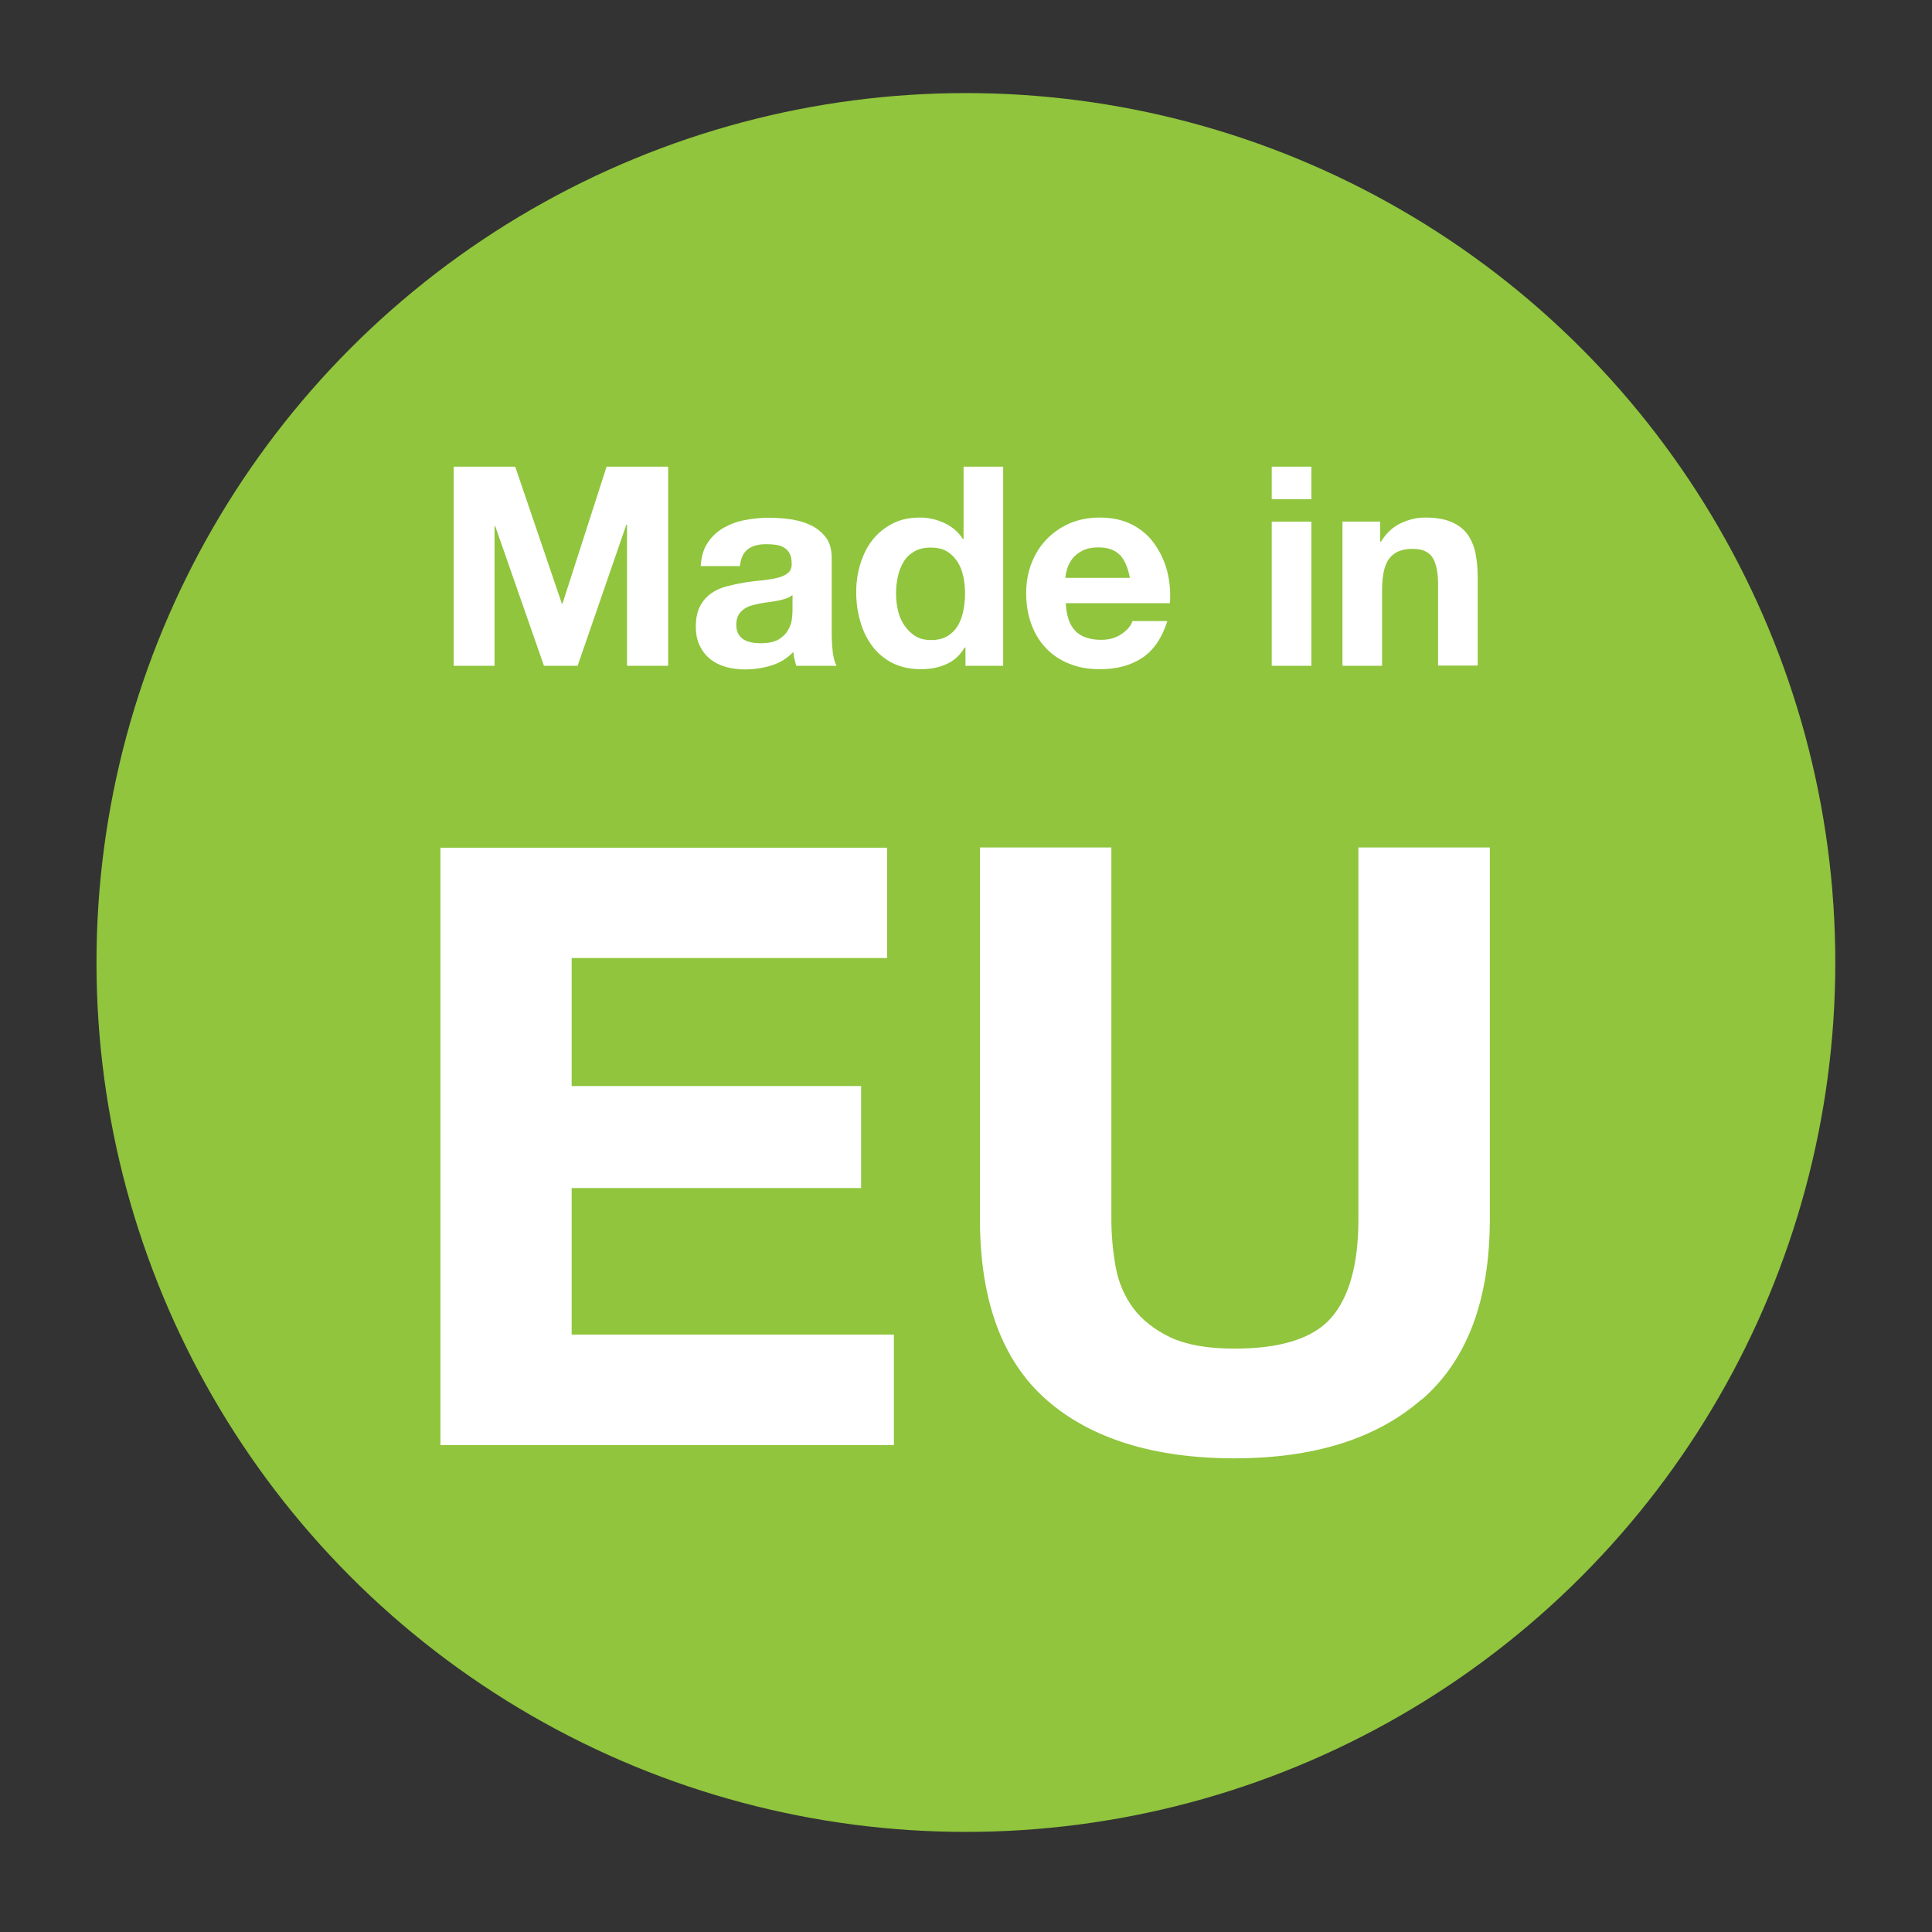
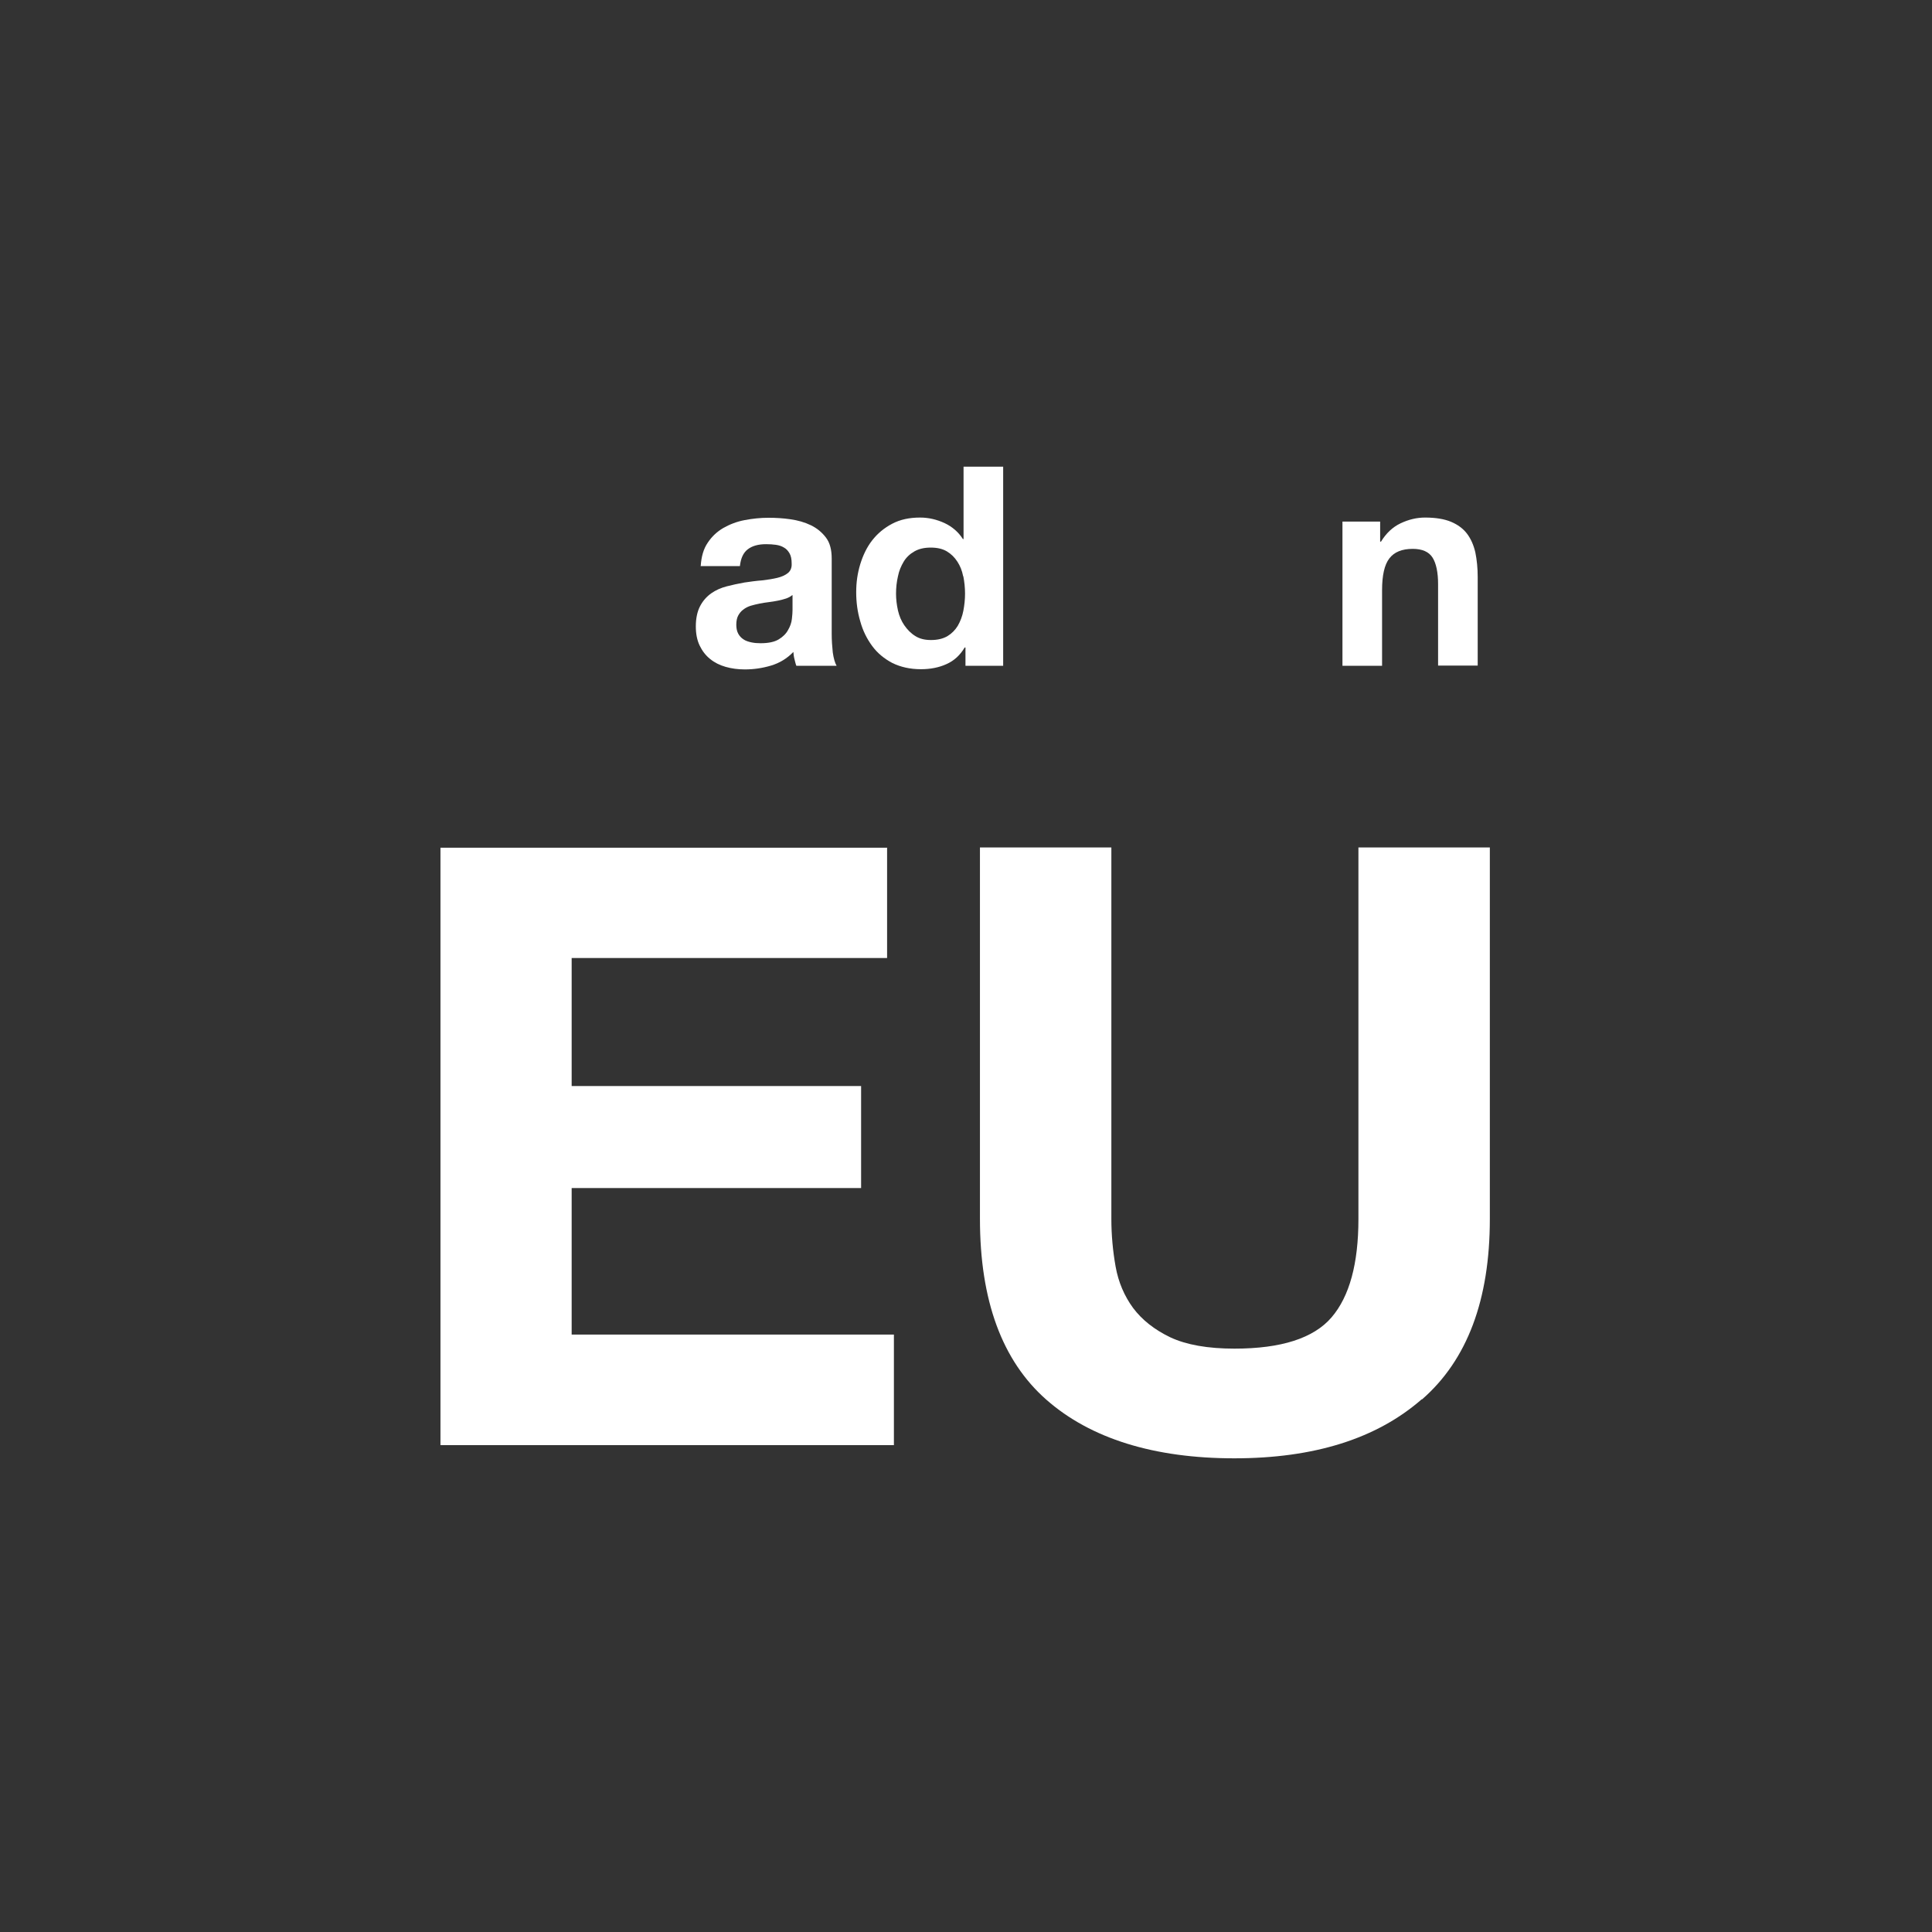
<svg xmlns="http://www.w3.org/2000/svg" id="Layer_1" data-name="Layer 1" viewBox="0 0 90.71 90.71">
  <rect x="0" y="0" width="90.71" height="90.71" fill="#333333" stroke="none" />
  <defs>
    <style> .cls-1 { fill: #fff; } .cls-1, .cls-2 { stroke-width: 0px; } .cls-2 { fill: #90c53d; } </style>
  </defs>
-   <circle class="cls-2" cx="45.35" cy="45.19" r="40.82" />
  <g>
-     <path class="cls-1" d="M24.19,21.91l2.19,6.43h.03l2.07-6.43h2.89v9.35h-1.93v-6.63h-.03l-2.29,6.63h-1.58l-2.29-6.56h-.03v6.56h-1.92v-9.35h2.89Z" />
    <path class="cls-1" d="M32.9,26.57c.03-.44.13-.8.33-1.09.19-.29.44-.52.73-.69.3-.17.63-.3,1-.37.37-.07.74-.11,1.12-.11.34,0,.69.02,1.03.07.35.05.67.14.96.28.29.14.52.33.71.58s.27.58.27.99v3.52c0,.31.02.6.05.88.04.28.1.49.18.63h-1.89c-.04-.1-.06-.21-.09-.32s-.04-.22-.05-.33c-.3.31-.65.52-1.05.64-.4.12-.81.18-1.23.18-.32,0-.62-.04-.9-.12-.28-.08-.52-.2-.73-.37-.21-.17-.37-.38-.49-.63s-.18-.55-.18-.9c0-.38.07-.7.2-.95s.31-.45.52-.6c.21-.15.46-.26.73-.33.27-.07.55-.13.83-.18.28-.04.55-.08.83-.1.27-.03.51-.07.72-.12.21-.05.38-.13.5-.23.12-.1.18-.25.17-.44,0-.2-.03-.36-.1-.48s-.15-.21-.26-.27c-.11-.07-.24-.11-.38-.13-.14-.02-.3-.03-.46-.03-.37,0-.65.08-.86.24-.21.16-.33.42-.37.79h-1.86ZM37.2,27.94c-.08.07-.18.12-.29.16-.12.04-.24.07-.38.1s-.28.05-.43.07-.3.04-.44.07c-.14.03-.28.06-.41.1s-.25.1-.35.18c-.1.07-.18.17-.24.28-.06.11-.09.26-.09.43s.03.31.09.42.14.2.25.27c.1.07.23.11.37.14.14.03.28.04.43.04.37,0,.65-.06.85-.18.2-.12.35-.27.44-.44.1-.17.16-.34.18-.52.02-.17.03-.31.03-.42v-.69Z" />
    <path class="cls-1" d="M45.3,30.39c-.22.37-.5.63-.86.79-.35.16-.75.24-1.2.24-.51,0-.95-.1-1.34-.29-.38-.2-.7-.46-.95-.8-.25-.34-.44-.72-.56-1.16-.13-.44-.19-.89-.19-1.36s.06-.89.19-1.32c.13-.42.31-.8.56-1.12.25-.32.56-.58.94-.78s.81-.29,1.31-.29c.4,0,.78.09,1.15.26.36.17.65.42.86.75h.03v-3.4h1.86v9.35h-1.77v-.86h-.03ZM45.22,27.05c-.05-.26-.14-.48-.27-.68-.13-.2-.29-.36-.49-.48-.2-.12-.45-.18-.76-.18s-.56.06-.77.18c-.21.12-.38.28-.5.48s-.22.43-.27.69c-.06.26-.09.53-.09.81,0,.26.03.52.09.79.06.26.16.5.3.7s.3.37.51.5c.2.13.45.19.74.19.31,0,.56-.06.77-.18.2-.12.37-.29.49-.49.12-.21.21-.44.26-.7.05-.26.08-.53.08-.81s-.03-.55-.08-.81Z" />
-     <path class="cls-1" d="M50.49,29.63c.28.27.68.41,1.21.41.38,0,.7-.09.97-.28.27-.19.44-.39.5-.6h1.64c-.26.81-.66,1.39-1.2,1.74-.54.35-1.2.52-1.97.52-.53,0-1.01-.08-1.44-.26-.43-.17-.79-.41-1.09-.73-.3-.31-.53-.69-.69-1.13-.16-.44-.24-.92-.24-1.44s.08-.98.25-1.41c.17-.44.4-.81.71-1.13.31-.32.67-.57,1.09-.75.42-.18.89-.27,1.41-.27.58,0,1.08.11,1.51.33.43.22.78.52,1.05.9.27.38.47.8.6,1.28.12.48.17.98.13,1.51h-4.89c.03.6.18,1.04.46,1.31ZM52.59,26.07c-.22-.24-.56-.37-1.02-.37-.3,0-.54.05-.74.15-.2.1-.35.22-.47.37-.12.15-.2.31-.25.47s-.08.31-.09.44h3.03c-.09-.47-.24-.83-.46-1.07Z" />
-     <path class="cls-1" d="M59.71,23.44v-1.53h1.86v1.53h-1.86ZM61.57,24.49v6.77h-1.86v-6.77h1.86Z" />
    <path class="cls-1" d="M64.8,24.49v.94h.04c.24-.39.54-.68.92-.86.38-.18.76-.27,1.15-.27.5,0,.91.07,1.22.2s.57.32.75.56.31.53.39.88c.07.35.11.73.11,1.15v4.16h-1.86v-3.82c0-.56-.09-.98-.26-1.25-.17-.27-.48-.41-.93-.41-.51,0-.87.15-1.1.45-.23.3-.34.8-.34,1.49v3.55h-1.86v-6.77h1.77Z" />
    <path class="cls-1" d="M41.65,39.79v5.19h-14.81v6.01h13.59v4.79h-13.59v6.88h15.13v5.19h-21.29v-28.05h20.98Z" />
    <path class="cls-1" d="M66.75,65.7c-2.12,1.85-5.05,2.77-8.8,2.77s-6.74-.92-8.82-2.75c-2.08-1.83-3.12-4.66-3.12-8.49v-17.44h6.17v17.44c0,.76.07,1.51.2,2.24.13.73.41,1.38.82,1.94.42.56,1,1.02,1.75,1.38.75.35,1.75.53,3.01.53,2.2,0,3.72-.49,4.56-1.47.84-.98,1.26-2.52,1.26-4.62v-17.44h6.17v17.44c0,3.8-1.06,6.62-3.18,8.47Z" />
  </g>
</svg>